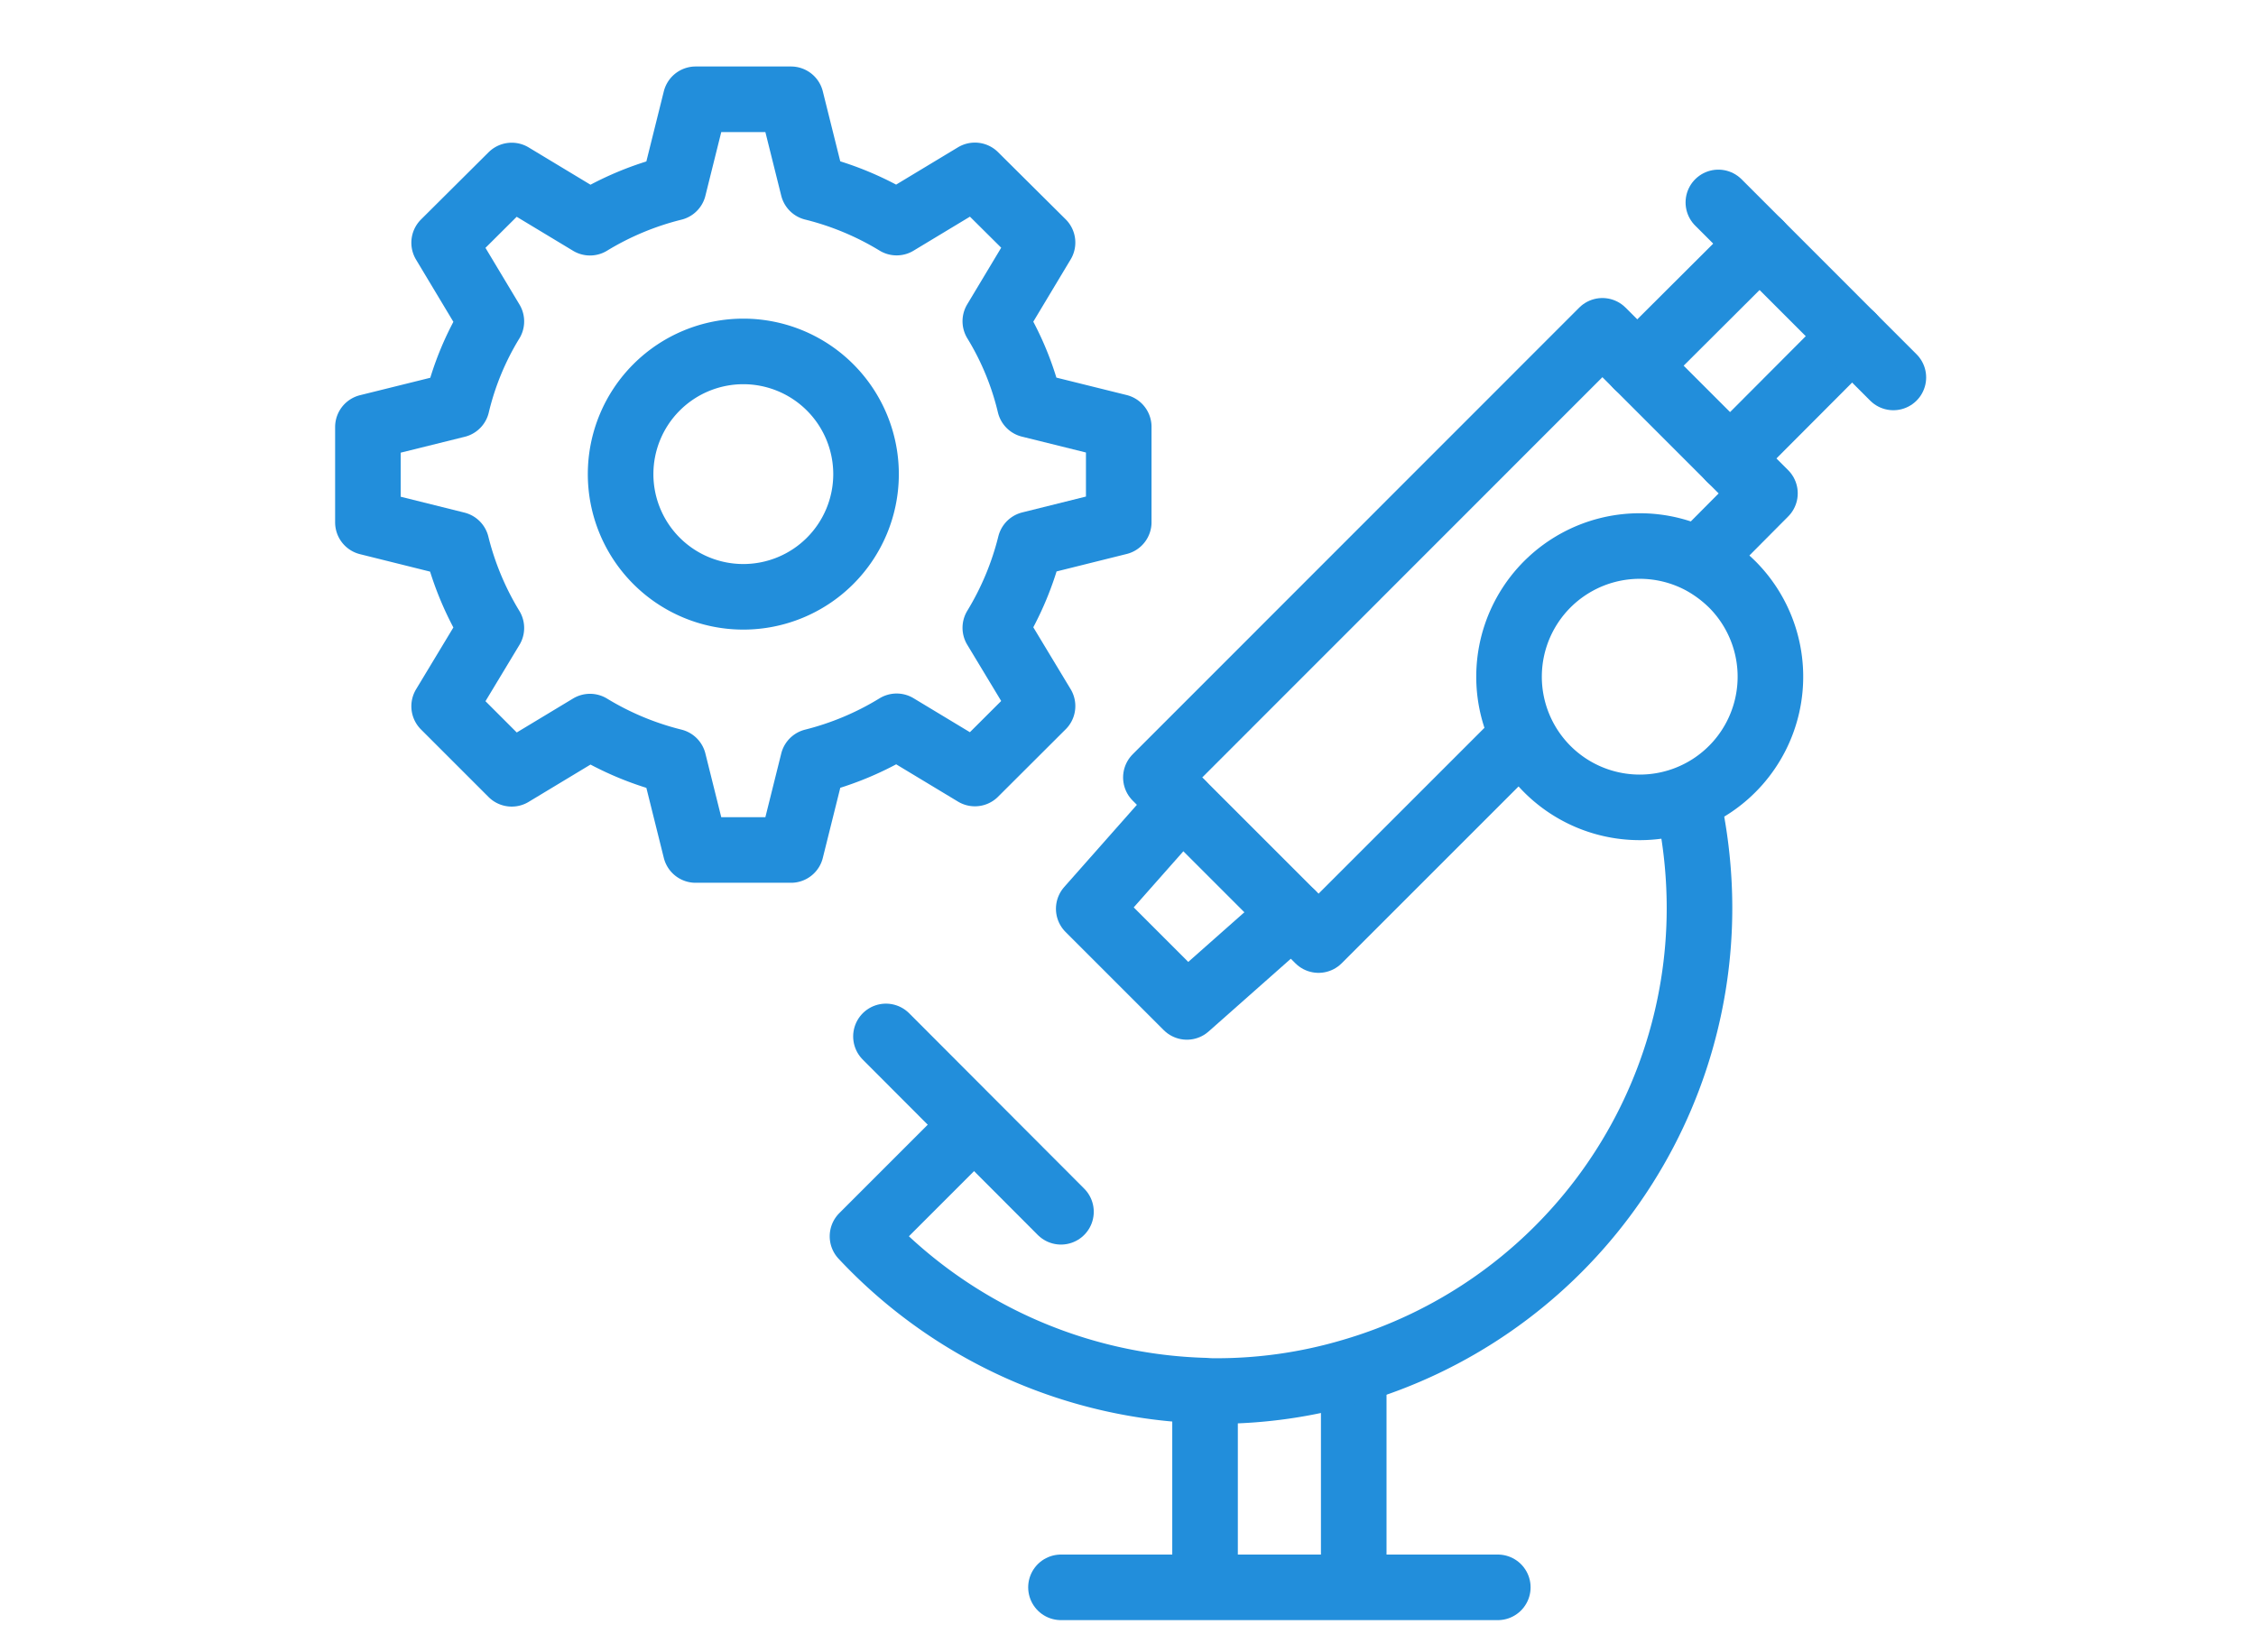
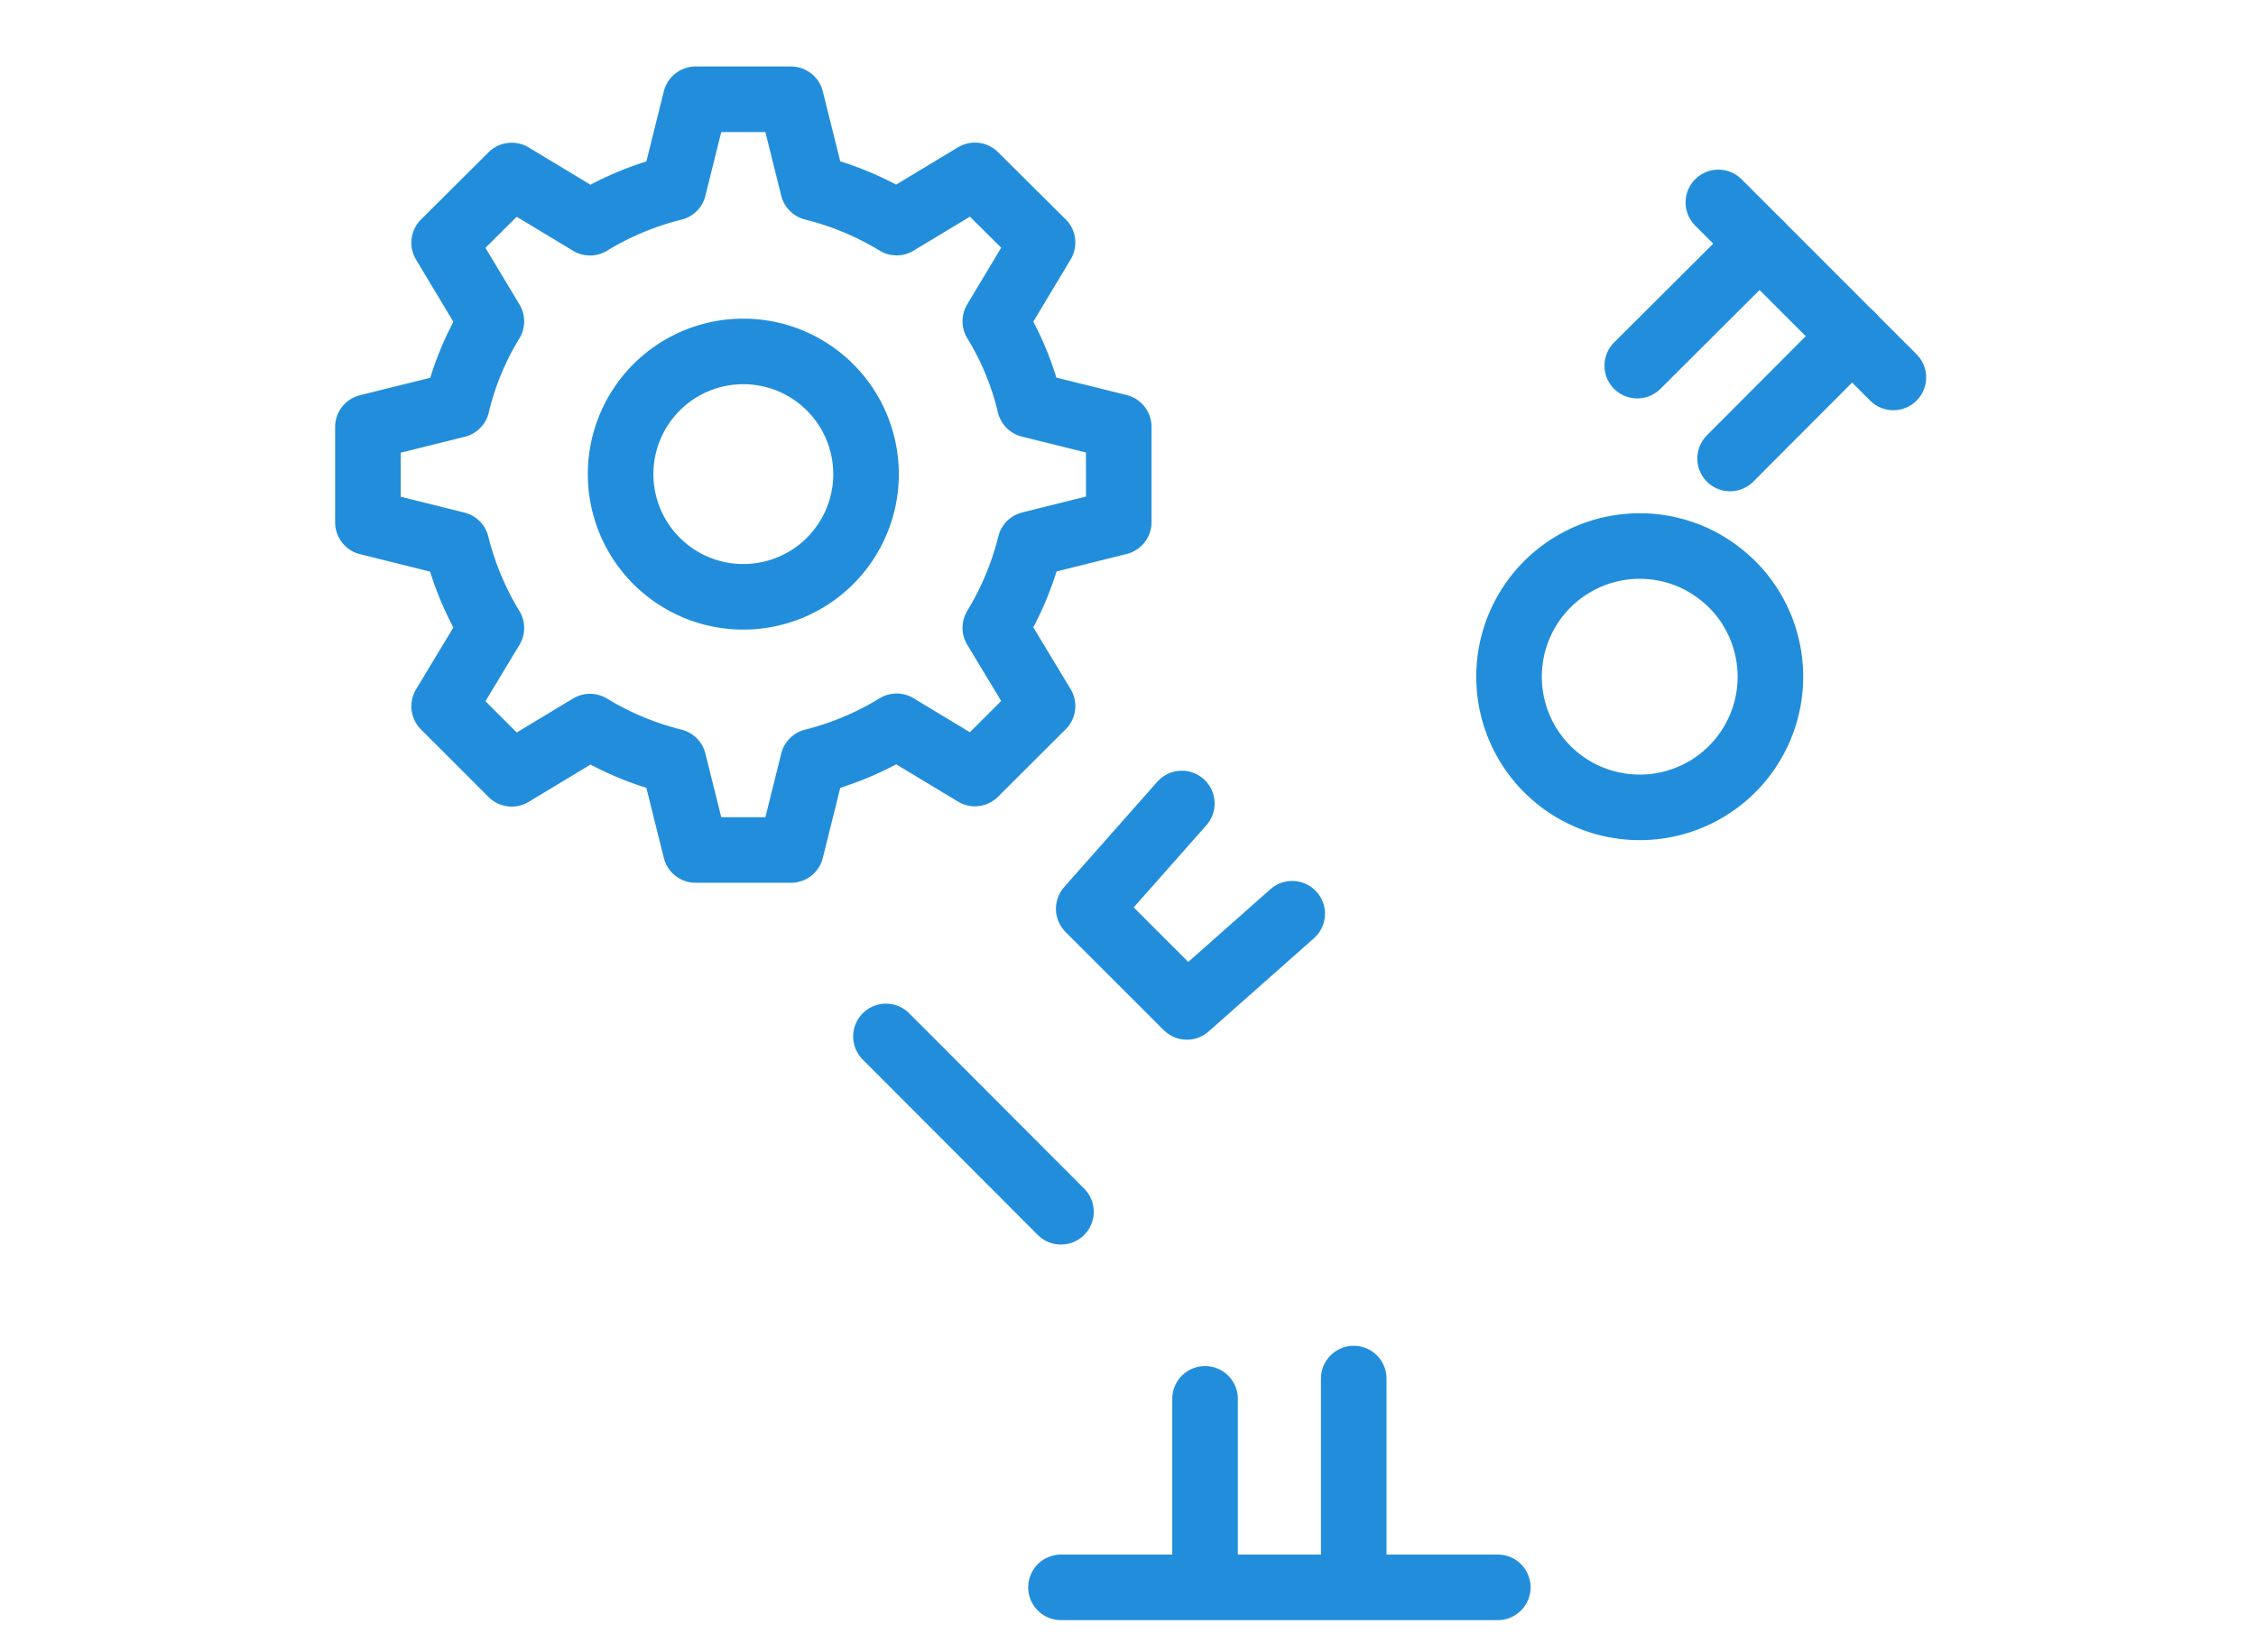
<svg xmlns="http://www.w3.org/2000/svg" width="86" height="63">
  <defs>
    <clipPath id="a">
      <path data-name="長方形 19031" fill="none" stroke="#707070" stroke-width="2.5" d="M0 0h86v63H0z" />
    </clipPath>
  </defs>
-   <path data-name="パス 7521" d="M57.83 28.275l-7.567 7.567-1-1-4.2-4.2-1-1 17.021-17.029 1.329 1.329 3.539 3.539 1.329 1.328-2.143 2.157" fill="none" stroke="#228edb" stroke-linecap="round" stroke-linejoin="round" stroke-width="2.5" />
  <path data-name="線 525" fill="none" stroke="#228edb" stroke-linecap="round" stroke-linejoin="round" stroke-width="2.5" d="M70.603 12.816l-4.651 4.665" />
  <path data-name="線 526" fill="none" stroke="#228edb" stroke-linecap="round" stroke-linejoin="round" stroke-width="2.5" d="M62.413 13.941l4.665-4.651" />
  <path data-name="パス 7522" d="M65.505 7.718l1.573 1.573 3.525 3.527 1.573 1.573" fill="none" stroke="#228edb" stroke-linecap="round" stroke-linejoin="round" stroke-width="2.5" />
  <path data-name="パス 7523" d="M49.259 34.838l-4.014 3.553-3.742-3.742 3.549-4.014" fill="none" stroke="#228edb" stroke-linecap="round" stroke-linejoin="round" stroke-width="2.5" />
  <g data-name="グループ 8067">
    <g data-name="グループ 8066" clip-path="url(#a)" fill="none" stroke="#228edb" stroke-linecap="round" stroke-linejoin="round" stroke-width="2.5">
      <path data-name="パス 7524" d="M64.867 21.413a5.268 5.268 0 011.193.895 4.982 4.982 0 11-1.193-.895z" />
      <path data-name="線 527" d="M45.937 60.372v-7.038" />
      <path data-name="線 528" d="M51.605 52.561v7.811" />
      <path data-name="パス 7525" d="M40.445 60.521h16.652" />
-       <path data-name="パス 7526" d="M64.407 30.879a18.816 18.816 0 01.379 3.729 18.407 18.407 0 01-13.262 17.683 18.109 18.109 0 01-5.166.745 3.963 3.963 0 01-.407-.014 18.6 18.6 0 01-13.072-5.885l3.525-3.525" />
      <path data-name="線 529" d="M33.773 39.516l6.672 6.686" />
      <path data-name="パス 7527" d="M34.18 27.692l2.984 1.8 2.578-2.572-1.8-2.984a11.4 11.4 0 001.329-3.186l3.376-.841v-3.634l-3.39-.841a10.961 10.961 0 00-1.315-3.186l1.8-3-2.578-2.561-2.984 1.8a11.4 11.4 0 00-3.186-1.329l-.841-3.373h-3.635l-.841 3.377a11.4 11.4 0 00-3.186 1.329l-2.984-1.8-2.576 2.563 1.8 3a10.961 10.961 0 00-1.315 3.186l-3.391.841v3.635l3.377.841a11.4 11.4 0 001.329 3.186l-1.8 2.984 2.576 2.576 2.984-1.8a11.4 11.4 0 003.186 1.329l.841 3.376h3.635l.841-3.376a11.4 11.4 0 003.186-1.34z" />
      <path data-name="パス 7528" d="M33.014 18.091a4.678 4.678 0 11-4.678-4.692 4.679 4.679 0 014.678 4.692z" />
    </g>
  </g>
</svg>